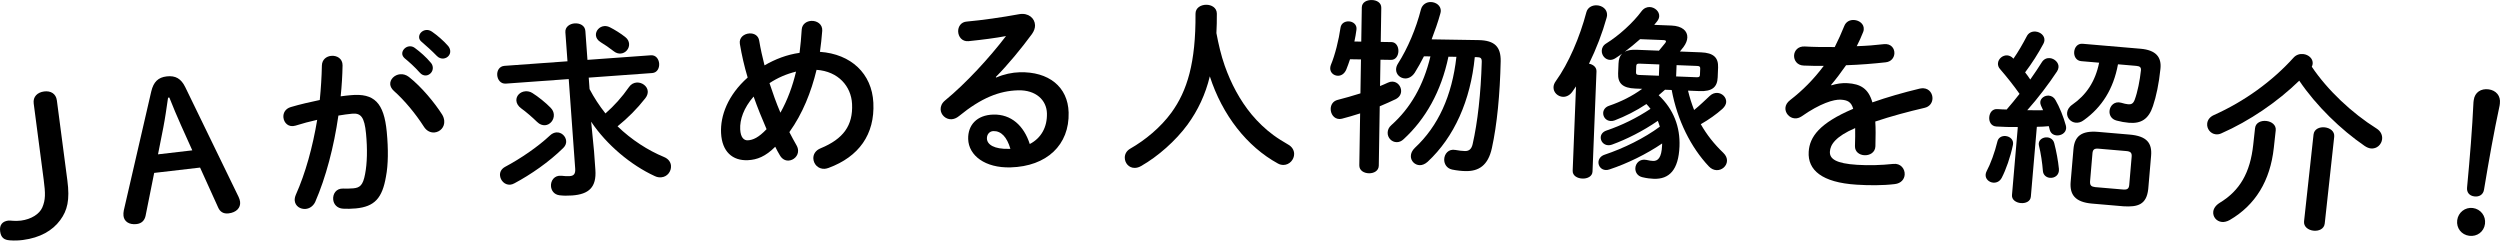
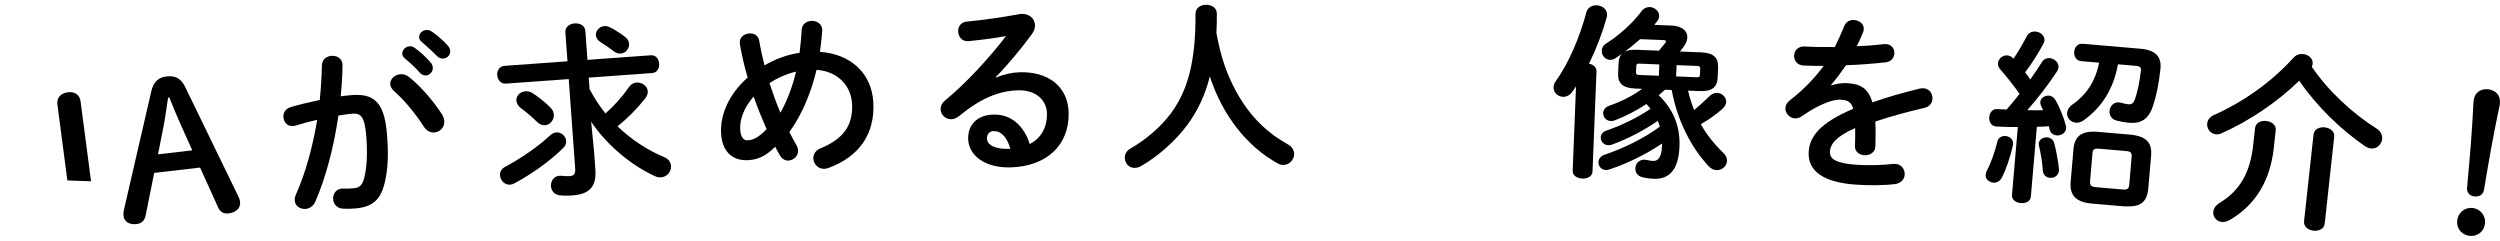
<svg xmlns="http://www.w3.org/2000/svg" id="_レイヤー_2" width="336.807" height="32.403" viewBox="0 0 336.807 32.403">
  <g id="_01">
-     <path d="M9.076,24.311c.348,2.651,0,4.033-.963,5.344-1.048,1.423-2.714,2.372-5.018,2.675-.521.068-1.122.097-1.733.051-.812-.045-1.233-.368-1.343-1.21-.114-.867.302-1.351,1.095-1.454.297-.039.847.115,1.714.002,1.388-.183,2.481-.88,2.869-1.763.443-1.042.435-1.872.188-3.756l-1.345-10.259c-.121-.917.508-1.504,1.4-1.62.892-.117,1.602.294,1.722,1.211l1.414,10.779Z" />
+     <path d="M9.076,24.311l-1.345-10.259c-.121-.917.508-1.504,1.4-1.62.892-.117,1.602.294,1.722,1.211l1.414,10.779Z" />
    <path d="M20.379,12.32c.303-1.293.937-1.896,2.079-2.028,1.192-.138,1.947.303,2.511,1.47l7.175,14.767c.101.215.179.457.202.656.095.818-.512,1.442-1.555,1.564-.72.083-1.16-.243-1.4-.794l-2.437-5.378-6.182.718-1.163,5.797c-.132.594-.511,1.015-1.207,1.096-1.018.118-1.677-.358-1.764-1.104-.026-.224-.008-.502.041-.734l3.699-16.029ZM22.641,13.164c-.195,1.355-.403,2.814-.64,4.024l-.713,3.605,4.618-.537-1.526-3.396c-.511-1.148-1.064-2.442-1.564-3.718l-.174.021Z" />
    <path d="M42.462,27.219c-.296.581-.77.877-1.268.925-.722.069-1.417-.367-1.488-1.113-.021-.224.027-.505.15-.793,1.303-2.912,2.271-6.446,2.877-10.095-1.009.222-1.987.491-2.914.78-.952.292-1.568-.377-1.637-1.099-.055-.572.239-1.179.996-1.401,1.246-.37,2.598-.676,3.902-.951.153-1.547.255-3.113.284-4.648.023-.806.61-1.238,1.257-1.3.747-.072,1.541.354,1.529,1.285-.021,1.357-.111,2.773-.254,4.168.495-.072.943-.115,1.341-.153,3.186-.305,4.493,1.026,4.867,4.934.224,2.34.2,4.452-.103,6.013-.498,2.936-1.545,4.065-4.059,4.307-.598.057-1.225.066-1.705.037-.858-.044-1.291-.63-1.348-1.228-.072-.746.382-1.519,1.34-1.484.478.005.855.019,1.378-.031.871-.083,1.293-.399,1.576-1.909.288-1.459.326-3.421.13-5.462-.214-2.24-.694-2.797-1.889-2.683-.548.053-1.167.137-1.835.251-.603,4.201-1.688,8.349-3.13,11.651ZM59.568,15.437c.178.284.256.578.28.827.083.871-.559,1.51-1.306,1.581-.498.048-1.071-.174-1.459-.814-1.092-1.704-2.57-3.497-4.024-4.789-.302-.272-.458-.584-.484-.857-.067-.697.578-1.312,1.324-1.383.398-.038.811.073,1.19.363,1.711,1.344,3.473,3.485,4.479,5.072ZM54.193,7.286c-.048-.498.407-.994.955-1.046.224-.021.48.029.723.207.729.533,1.552,1.258,2.148,1.979.195.207.267.427.288.65.052.548-.377,1.041-.9,1.091-.298.028-.611-.093-.866-.395-.676-.764-1.417-1.422-2.044-1.939-.193-.182-.287-.374-.304-.548ZM56.466,5.059c-.048-.497.385-.966.957-1.021.249-.023.507.052.775.228.699.485,1.52,1.186,2.111,1.857.223.229.321.472.345.721.052.547-.382.99-.905,1.041-.298.028-.634-.065-.914-.365-.642-.667-1.41-1.347-2.04-1.89-.218-.18-.312-.372-.331-.571Z" />
    <path d="M68.147,11.264c-.698.05-1.115-.521-1.16-1.145-.042-.573.265-1.197.987-1.249l8.478-.612-.283-3.914c-.052-.724.594-1.146,1.242-1.193.698-.05,1.398.275,1.452,1.023l.281,3.89,8.552-.618c.673-.048,1.065.525,1.108,1.123.043.599-.262,1.223-.936,1.271l-8.552.618.112,1.546c.61,1.159,1.314,2.235,2.142,3.278,1.178-1.037,2.223-2.19,3.176-3.562.272-.396.66-.574,1.034-.601.698-.051,1.438.473,1.488,1.171.021.299-.08.632-.333.951-1.101,1.407-2.34,2.65-3.737,3.778,1.886,1.818,4.093,3.238,6.263,4.134.62.257.904.712.938,1.186.054.748-.494,1.489-1.317,1.549-.274.021-.552-.01-.864-.163-3.214-1.472-6.495-4.218-8.574-7.325l.388,3.981.18,2.493c.171,2.369-.89,3.298-3.134,3.46-.648.047-1.2.036-1.706-.027-.734-.098-1.1-.647-1.141-1.221-.052-.724.442-1.511,1.427-1.406.379.048.732.072,1.106.045.523-.038.781-.282.729-1.005l-.871-12.067-8.478.612ZM74.963,17.839c.673-.049,1.265.511,1.312,1.158.021.3-.08.633-.384.931-1.918,1.893-4.401,3.601-6.574,4.76-.192.114-.413.181-.587.193-.748.054-1.32-.582-1.369-1.255-.031-.424.163-.864.693-1.152,2.076-1.103,4.417-2.7,6.036-4.221.281-.271.598-.395.873-.414ZM74.198,14.536c.271.281.392.573.416.897.052.723-.501,1.389-1.174,1.438-.349.025-.734-.098-1.085-.447-.594-.584-1.529-1.394-2.11-1.803-.449-.318-.652-.705-.677-1.054-.047-.648.489-1.214,1.212-1.266.299-.021.628.029.944.232.761.472,1.798,1.299,2.476,2.002ZM84.262,5.012c.319.253.467.568.491.893.047.647-.46,1.261-1.134,1.31-.274.02-.605-.057-.898-.286-.689-.526-1.271-.936-1.768-1.226-.445-.269-.645-.605-.67-.954-.043-.599.466-1.187,1.139-1.235.249-.018.504.039.764.171.572.284,1.489.845,2.076,1.328Z" />
    <path d="M107.311,19.579c.137.243.198.465.209.689.037.749-.609,1.332-1.284,1.365-.424.021-.86-.183-1.16-.693-.218-.364-.438-.754-.634-1.17-1.311,1.316-2.441,1.748-3.664,1.809-2.097.104-3.51-1.153-3.634-3.649-.115-2.321.898-5.1,3.583-7.484-.45-1.504-.801-3.038-1.05-4.527-.143-.869.582-1.38,1.306-1.416.599-.029,1.189.267,1.3.986.179,1.093.434,2.206.714,3.318,1.46-.849,3.031-1.451,4.722-1.686.125-1.007.224-2.038.293-3.168.064-.729.671-1.108,1.295-1.14.724-.036,1.522.425,1.467,1.329-.077.979-.18,1.936-.31,2.843,4.194.293,7.002,2.932,7.196,6.851.212,4.294-1.967,7.279-6.021,8.781-.197.061-.37.119-.544.127-.899.045-1.484-.651-1.52-1.376-.027-.549.27-1.114,1.007-1.401,3.016-1.25,4.354-3.043,4.209-5.964-.118-2.371-1.844-4.388-4.782-4.593-.728,2.989-1.861,5.873-3.664,8.39.306.61.635,1.194.964,1.779ZM101.53,13.008c-1.35,1.544-1.873,3.121-1.808,4.419.054,1.099.5,1.502,1.024,1.476.699-.034,1.458-.372,2.528-1.501-.622-1.446-1.219-2.893-1.744-4.394ZM107.245,9.648c-1.286.313-2.462.822-3.577,1.553.441,1.33.907,2.658,1.473,3.981.966-1.725,1.648-3.61,2.104-5.534Z" />
    <path d="M134.21,10.448c1.038-.454,2.158-.685,3.157-.713,3.899-.106,6.507,1.947,6.602,5.422.121,4.374-2.952,7.26-7.826,7.394-3.424.094-5.647-1.596-5.708-3.82-.051-1.874,1.162-3.233,3.386-3.295,2.399-.065,4.118,1.488,4.912,3.968,1.529-.793,2.364-2.267,2.312-4.141-.049-1.774-1.488-3.161-3.887-3.095-2.524.069-4.95,1.011-7.958,3.47-.342.285-.714.42-1.039.429-.774.021-1.417-.611-1.437-1.336-.011-.399.152-.829.592-1.191,2.837-2.329,5.971-5.742,8.216-8.681-1.394.264-3.088.485-5.059.689-.874.074-1.368-.612-1.387-1.312-.017-.625.365-1.286,1.189-1.333,2.021-.181,4.662-.554,7.051-.994,1.22-.209,2.091.543,2.117,1.492.01.375-.129.779-.417,1.188-1.423,1.939-3.262,4.166-4.869,5.786l.052.074ZM133.833,17.661c-.525.015-.888.449-.873.999.023.825.99,1.449,2.965,1.395.075-.002.125-.004.2-.006-.469-1.588-1.242-2.417-2.292-2.388Z" />
    <path d="M165.005,8.872c.839,2.37,2.028,4.637,3.639,6.577.856,1.02,1.836,1.963,2.917,2.756.603.446,1.255.843,1.932,1.238.603.321.855.819.858,1.295.004.75-.616,1.479-1.441,1.483-.225,0-.5-.047-.751-.195-4.163-2.274-7.488-6.528-9.169-11.742-.585,2.429-1.597,4.584-3.01,6.518-1.586,2.159-3.973,4.273-6.24,5.562-.299.177-.598.254-.873.256-.8.005-1.329-.667-1.333-1.367-.003-.475.219-.926.742-1.229,1.993-1.137,4.082-2.849,5.544-4.857,2.132-2.938,3.284-6.719,3.243-13.317-.005-.8.718-1.204,1.442-1.208.7-.005,1.427.391,1.432,1.19.005.925-.014,1.8-.059,2.625.284,1.498.618,2.971,1.127,4.417Z" />
-     <path d="M187.443,5.666c.649.011.965.616.955,1.216s-.344,1.194-.994,1.184l-1.424-.022-.057,3.55c.377-.145.729-.313,1.058-.459.201-.097.402-.144.602-.14.7.011,1.19.644,1.181,1.269-.007.425-.214.821-.718,1.089-.655.314-1.41.652-2.165.965l-.127,7.998c-.012.7-.667,1.04-1.316,1.029-.675-.011-1.319-.371-1.309-1.07l.111-6.999c-.88.286-1.708.523-2.437.712-.125.022-.25.046-.351.044-.75-.012-1.188-.693-1.178-1.368.008-.525.291-1.046.943-1.21.93-.235,2.009-.543,3.064-.877l.072-4.573-1.475-.023c-.157.497-.34.97-.496,1.367-.26.62-.714.863-1.139.856-.55-.009-1.044-.416-1.034-1.017.002-.125.029-.274.082-.424.571-1.341,1.079-3.433,1.305-5.029.084-.599.589-.865,1.089-.857.574.009,1.168.419,1.057,1.142-.058.499-.167,1.048-.275,1.571l.925.015.073-4.6c.011-.699.666-1.014,1.341-1.003.65.01,1.295.345,1.283,1.045l-.072,4.599,1.425.022ZM195.136,7.639c-.975,4.685-3.083,8.401-6.026,11.104-.305.295-.632.415-.956.409-.676-.01-1.216-.594-1.205-1.269.005-.35.136-.723.517-1.042,2.535-2.26,4.309-5.307,5.246-9.242l-.874-.014c-.388.77-.8,1.513-1.235,2.206-.358.544-.838.786-1.287.779-.65-.011-1.242-.52-1.231-1.22.004-.25.084-.523.263-.796,1.308-2.054,2.425-4.687,3.091-7.301.187-.672.766-.988,1.316-.979.699.012,1.367.472,1.355,1.197-.002.1-.028.199-.055.323-.319,1.171-.737,2.339-1.181,3.507l6.298.1c2.225.035,3.035.924,3.005,2.848-.095,4.424-.485,8.518-1.186,11.707-.513,2.342-1.774,3.121-3.524,3.094-.524-.009-1.148-.068-1.821-.204-.748-.162-1.088-.768-1.078-1.367.011-.725.573-1.466,1.52-1.275.449.082.923.14,1.273.145.499.008.878-.211,1.039-.934.672-2.938,1.109-6.857,1.227-11.08.008-.5-.141-.627-.665-.636l-.275-.004c-.567,5.841-2.771,10.78-6.349,14.099-.355.319-.732.464-1.058.459-.675-.011-1.216-.569-1.205-1.22.006-.375.162-.747.543-1.116,3.12-2.9,5.011-6.995,5.594-12.262l-1.074-.017Z" />
    <path d="M212.325,11.638c-.159.243-.345.486-.504.73-.345.486-.828.692-1.253.676-.675-.027-1.303-.577-1.274-1.302.01-.25.096-.521.308-.813,1.721-2.383,3.237-5.926,4.122-9.293.175-.644.788-.944,1.387-.921.725.029,1.432.508,1.398,1.332-.004.1-.034.224-.063.348-.555,2.004-1.393,4.197-2.372,6.186.546.097,1.032.466,1.009,1.04l-.535,13.489c-.026.674-.714.972-1.363.946-.675-.027-1.336-.379-1.31-1.053l.451-11.365ZM220.294,11.929c-1.699-.067-2.349-.719-2.296-2.042l.053-1.324c.022-.574.165-1.02.478-1.332-.31.238-.617.426-.899.615-.257.164-.51.229-.734.221-.649-.026-1.126-.62-1.102-1.245.014-.35.179-.718.614-.976,1.667-1.035,3.587-2.76,4.751-4.34.316-.413.723-.572,1.098-.557.674.026,1.303.577,1.277,1.227-.009.225-.093.446-.277.689-.132.17-.263.314-.395.484l2.322.092c1.449.058,2.173.737,2.138,1.611-.016.399-.183.818-.5,1.256-.185.243-.343.437-.5.631l2.848.113c1.698.067,2.348.719,2.295,2.042l-.053,1.324c-.052,1.324-.751,1.922-2.45,1.854l-1.549-.062c.216.884.481,1.745.822,2.609.749-.596,1.452-1.294,2.128-1.917.312-.288.666-.399.991-.386.649.025,1.228.573,1.202,1.224-.012.299-.175.618-.513.93-.804.719-1.834,1.453-2.908,2.062.794,1.407,1.795,2.673,3.024,3.848.386.365.521.746.507,1.096-.028.699-.677,1.274-1.4,1.245-.35-.014-.72-.153-1.056-.517-2.4-2.548-4.233-6.173-4.995-10.281l-.899-.035c-.286.264-.57.503-.855.741,2.026,1.907,2.907,4.294,2.804,6.892-.126,3.172-1.378,4.448-3.476,4.365-.375-.016-.923-.062-1.518-.211-.67-.151-.974-.688-.953-1.214.026-.649.577-1.303,1.496-1.116.371.09.67.127.895.136.649.025,1.144-.43,1.209-2.078.004-.101.008-.2.011-.275-2.083,1.419-4.66,2.692-7.094,3.496-.178.068-.354.086-.504.08-.624-.024-1.004-.54-.983-1.064.016-.399.282-.814.815-.993,2.611-.872,5.367-2.239,7.455-3.782-.065-.253-.18-.508-.269-.786-2.032,1.396-4.202,2.485-6.182,3.207-.179.068-.354.086-.504.08-.625-.024-1.029-.541-1.009-1.065.015-.375.255-.741.787-.92,2.055-.694,4.07-1.689,5.92-2.917-.166-.231-.357-.439-.55-.647-1.387.921-2.867,1.662-4.29,2.206-.178.068-.354.086-.528.079-.625-.024-1.029-.541-1.008-1.091.015-.374.257-.79.814-.968,1.572-.538,3.077-1.279,4.443-2.275l-.949-.038ZM220.958,5.276c-.674.599-1.347,1.147-2.068,1.694.384-.21.912-.289,1.611-.262l2.997.119c.289-.339.526-.654.815-.993.079-.097.133-.195.135-.245.005-.125-.118-.18-.368-.189l-3.122-.124ZM220.877,8.574c-.35-.014-.429.083-.439.358l-.03.774c-.012.274.06.377.409.392l2.673.105.061-1.523-2.673-.106ZM225.813,10.297l2.772.11c.35.014.429-.083.439-.358l.032-.799c.01-.25-.062-.354-.411-.367l-2.772-.109-.061,1.523Z" />
    <path d="M246.735,11.495c.665-.209,1.399-.339,2.173-.29,1.721.107,2.811.701,3.345,2.588,1.997-.702,4.14-1.319,6.377-1.856.178-.039.354-.053.504-.044.823.052,1.255.755,1.213,1.429-.033.523-.366,1.054-1.077,1.21-2.211.514-4.479,1.123-6.627,1.841.067.931.049,2.031.018,3.332-.028.85-.779,1.254-1.503,1.208-.648-.04-1.274-.455-1.251-1.229.034-.95.034-1.751.026-2.428-2.677,1.16-3.346,2.245-3.403,3.169-.061.973.802,1.603,3.671,1.781,1.571.099,3.228.052,4.866-.122,1.009-.112,1.586.675,1.537,1.448-.037.599-.474,1.173-1.331,1.27-1.641.198-3.492.183-5.14.08-4.715-.294-6.612-1.99-6.46-4.436.124-1.995,1.417-3.844,5.996-5.787-.267-.943-.778-1.175-1.676-1.231-.924-.058-2.787.503-5.275,2.251-.313.206-.619.287-.918.269-.724-.046-1.309-.708-1.265-1.406.023-.375.221-.738.642-1.062,1.658-1.274,3.181-2.807,4.521-4.602-.978.014-1.878-.017-2.702-.044-.9-.03-1.332-.733-1.292-1.383.039-.623.529-1.244,1.452-1.187,1.173.073,2.574.086,4.027.076.486-.972.921-1.921,1.278-2.825.238-.611.779-.854,1.328-.819.699.044,1.345.535,1.301,1.233-.008.125-.016.249-.073.371-.269.685-.558,1.317-.871,1.924,1.305-.043,2.563-.141,3.648-.272.983-.114,1.466.592,1.424,1.266-.034.549-.42,1.101-1.176,1.179-1.589.177-3.478.334-5.334.394-.688.984-1.37,1.894-2.02,2.654l.047.053Z" />
    <path d="M270.188,18.326c.598.052,1.136.499,1.002,1.19-.343,1.651-.938,3.331-1.51,4.436-.269.504-.712.691-1.16.653-.548-.047-1.062-.492-1.01-1.09.013-.149.051-.297.14-.465.507-.935,1.097-2.54,1.446-3.99.122-.541.618-.774,1.092-.734ZM271.847,17.115c-1.005.015-1.955-.018-2.879-.071-.725-.037-1.021-.665-.971-1.263.052-.598.425-1.143,1.122-1.082.398.034.799.043,1.225.055.585-.678,1.172-1.38,1.735-2.109-.827-1.175-1.756-2.333-2.601-3.309-.253-.272-.329-.555-.305-.828.051-.598.646-1.099,1.269-1.046.249.021.539.146.769.393l.046.054c.629-.899,1.248-1.975,1.788-3.007.244-.506.736-.689,1.185-.651.647.056,1.259.534,1.201,1.207-.011.124-.049.271-.139.439-.688,1.296-1.557,2.651-2.462,3.853.226.296.474.618.694.963.573-.829,1.117-1.61,1.555-2.325.263-.429.678-.594,1.076-.56.623.053,1.228.606,1.174,1.229-.017.199-.082.369-.198.56-1.096,1.662-2.595,3.641-4.011,5.226.727.012,1.428.021,2.132.007-.082-.208-.189-.418-.274-.601s-.119-.361-.106-.511c.045-.523.604-.901,1.151-.854.349.03.685.209.901.604.525.897,1.085,2.275,1.389,3.405.037.153.052.28.041.404-.056.647-.713.993-1.285.943-.424-.036-.78-.268-.916-.73-.037-.153-.097-.334-.132-.513-.531.055-1.085.082-1.612.087l-.808,9.413c-.056.647-.706.918-1.354.862-.622-.054-1.242-.433-1.187-1.08l.786-9.164ZM277.383,22.757c.079.835-.584,1.255-1.206,1.201-.474-.041-.898-.354-.951-.909-.082-1.086-.272-2.382-.533-3.433-.017-.102-.032-.203-.024-.303.045-.523.601-.853,1.148-.805.398.034.805.27.936.782.284,1.078.523,2.378.631,3.466ZM285.34,8.664c-.612,3.334-2.177,5.783-4.582,7.509-.377.294-.761.387-1.109.356-.697-.06-1.221-.682-1.165-1.329.031-.374.242-.782.695-1.095,1.867-1.294,3.101-3.095,3.621-5.659l-2.415-.207c-.697-.061-.995-.688-.945-1.261.051-.598.448-1.141,1.146-1.08l7.795.668c2.066.178,2.863,1.124,2.675,2.738-.188,1.891-.569,3.714-1.004,4.981-.577,1.757-1.586,2.397-3.254,2.254-.523-.044-1.066-.142-1.631-.29-.736-.188-1.013-.764-.966-1.312.06-.697.667-1.347,1.573-1.094.367.106.637.18.936.206.424.036.686-.092.88-.603.391-1.045.701-2.624.842-3.966.034-.398-.127-.563-.625-.605l-2.466-.212ZM281.849,27.43c-2.315-.199-3.029-1.238-2.884-2.932l.378-4.408c.146-1.693,1.02-2.521,3.335-2.322l4.233.363c2.341.2,3.036,1.163,2.891,2.856l-.385,4.482c-.231,2.112-1.413,2.438-3.335,2.323l-4.233-.363ZM286.026,25.531c.598.051.789-.133.832-.631l.324-3.785c.043-.498-.114-.713-.712-.764l-3.76-.322c-.573-.05-.765.135-.808.633l-.324,3.785c-.022.55.166.691.688.762l3.76.322Z" />
    <path d="M320.176,17.316c.589.366.805.918.748,1.44-.076.696-.699,1.332-1.52,1.242-.248-.026-.539-.134-.843-.344-3.183-2.184-6.504-5.389-8.8-8.784-2.927,2.85-6.705,5.431-10.51,7.103-.266.122-.52.145-.743.12-.721-.079-1.225-.763-1.148-1.459.049-.447.321-.87.903-1.134,4.072-1.818,7.84-4.526,10.73-7.731.372-.412.863-.535,1.311-.486.721.079,1.341.625,1.265,1.32-.014.125-.052.246-.118.39,2.121,3.15,5.382,6.223,8.725,8.323ZM303.807,17.263c.081-.746.818-1.042,1.514-.967.696.076,1.352.525,1.271,1.271l-.259,2.361c-.483,4.424-2.477,7.702-5.94,9.714-.376.21-.762.294-1.061.261-.745-.081-1.229-.713-1.156-1.384.046-.422.318-.846.859-1.188,2.747-1.662,4.117-4.078,4.527-7.831l.245-2.237ZM311.686,18.124c.082-.746.818-1.043,1.515-.967s1.352.525,1.27,1.271l-1.276,11.683c-.081.746-.818,1.043-1.515.967-.695-.076-1.351-.525-1.27-1.271l1.276-11.683Z" />
    <path d="M334.786,30.152c-.138,1.066-1.06,1.754-2.126,1.615-1.041-.136-1.756-1.035-1.618-2.102.136-1.041,1.063-1.778,2.104-1.643,1.066.139,1.775,1.088,1.64,2.129ZM333.268,13.491c.139-1.066.987-1.587,2.004-1.455.992.129,1.652.87,1.518,1.912l-.036.272c-.768,3.582-1.407,7.154-2.104,11.351-.108.642-.632.977-1.301.89-.67-.087-1.04-.538-.98-1.187.398-4.234.691-7.852.864-11.511l.035-.272Z" />
  </g>
</svg>